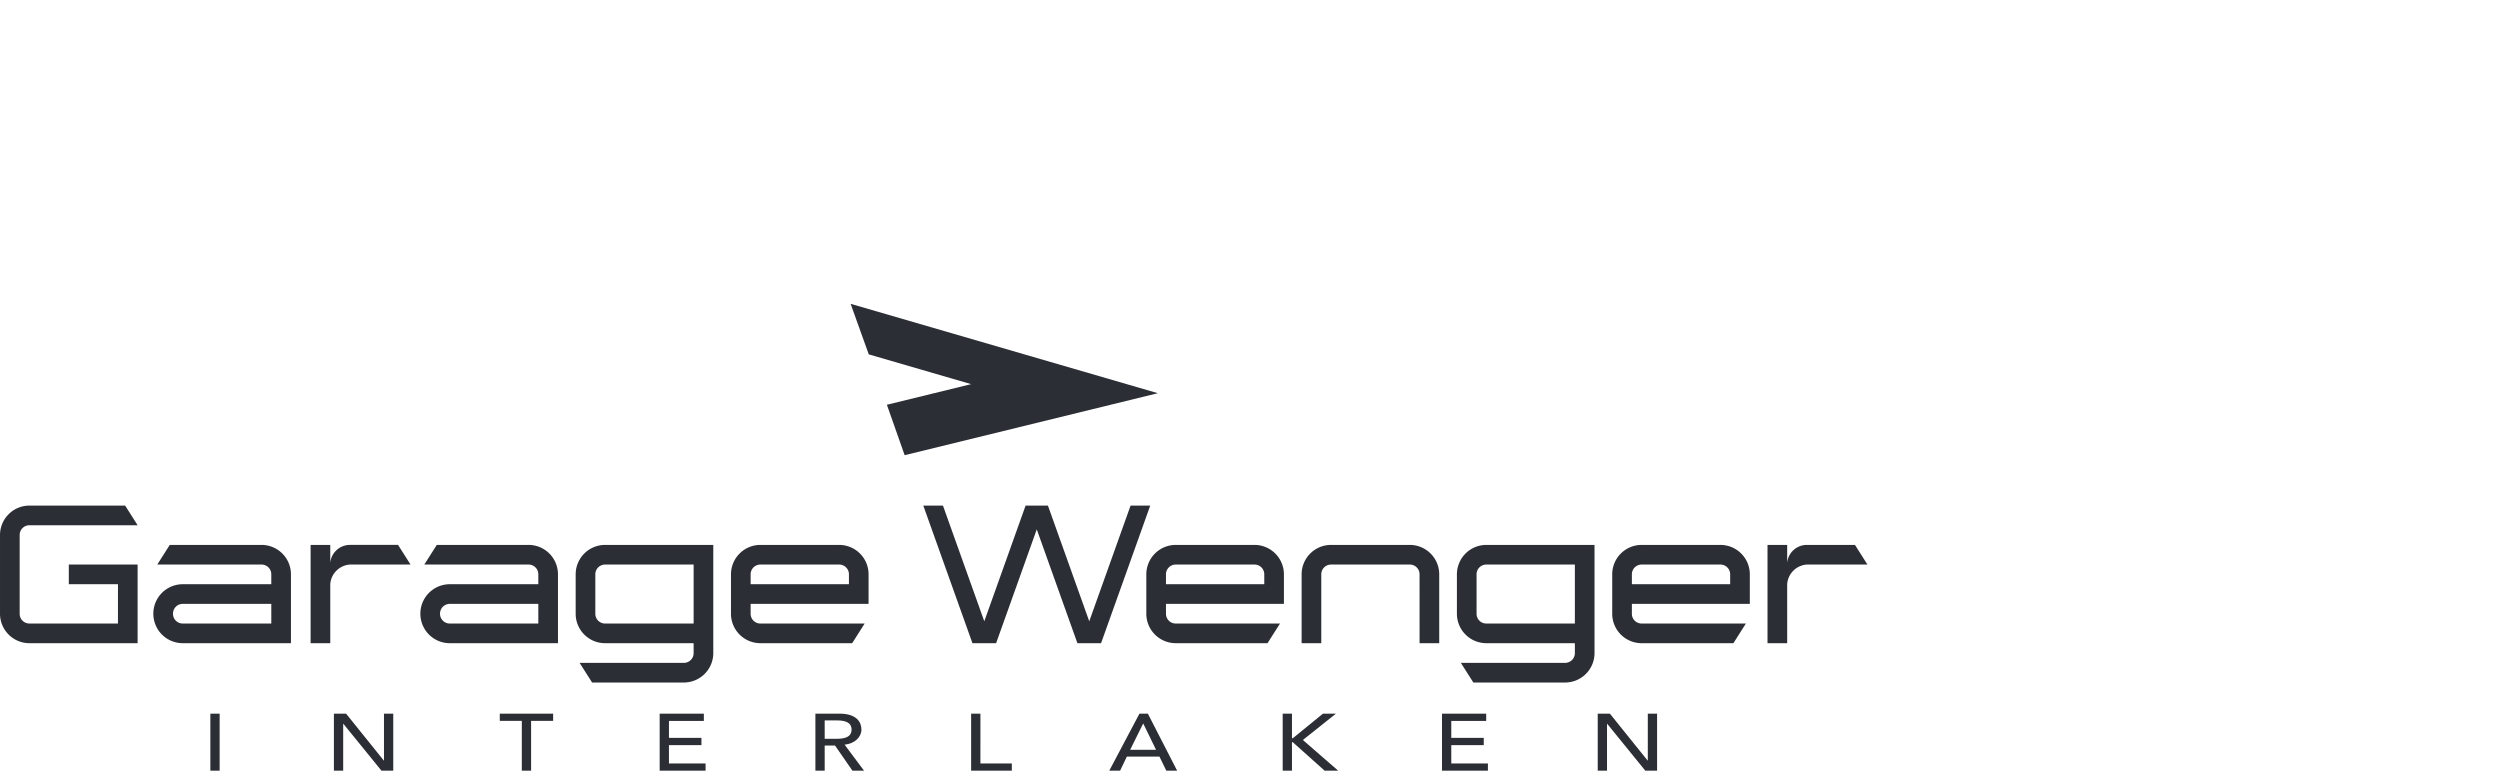
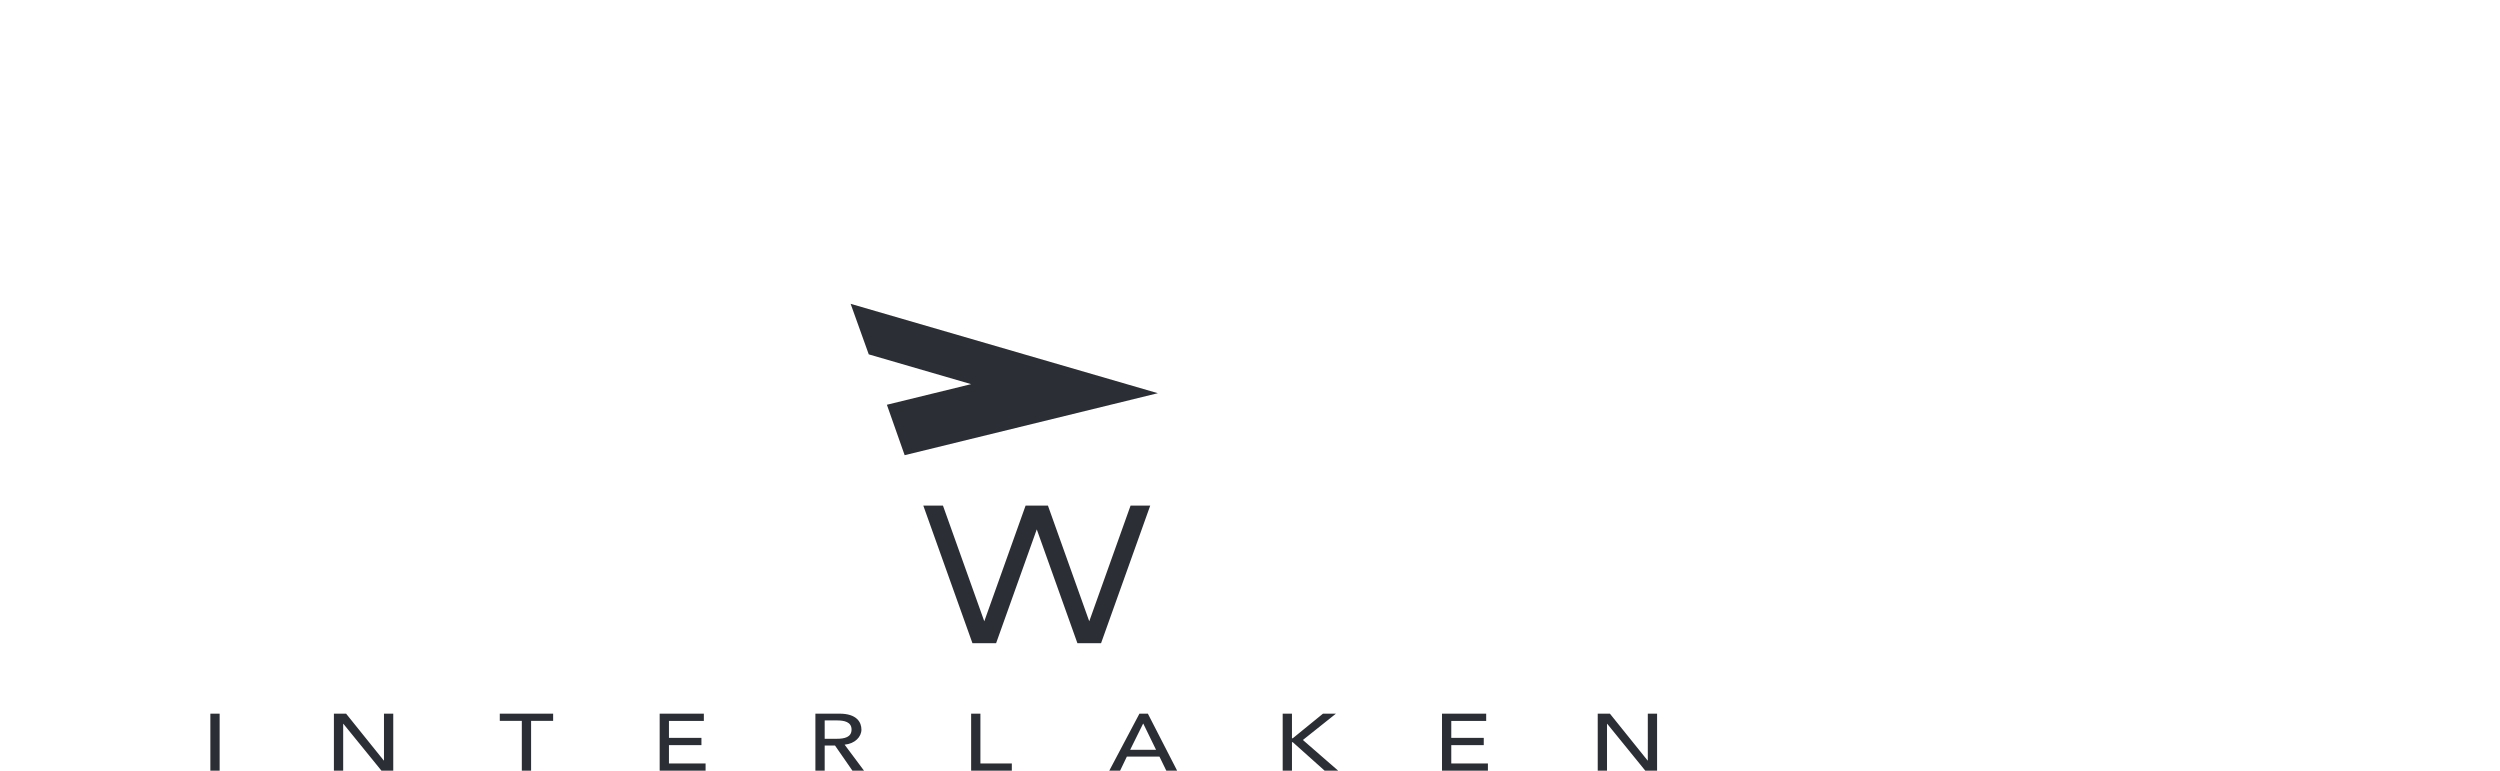
<svg xmlns="http://www.w3.org/2000/svg" width="603.182" height="186" viewBox="0 0 603.182 186">
  <g id="Gruppe_157" data-name="Gruppe 157" transform="translate(-1146.818 -3047)">
-     <path id="Pfad_330" data-name="Pfad 330" d="M0,0-3.012-4.743H-14.623A4.757,4.757,0,0,0-19.366-.379V-4.743H-24.11V18.973h4.744V4.743A5.1,5.1,0,0,1-14.623,0ZM-56.837,9.486h28.458V2.372a7.105,7.105,0,0,0-7.114-7.115H-54.466A7.105,7.105,0,0,0-61.58,2.372v9.486a7.105,7.105,0,0,0,7.114,7.115H-32.34l3.013-4.743H-54.466a2.349,2.349,0,0,1-2.371-2.372Zm0-4.743V2.372A2.349,2.349,0,0,1-54.466,0h18.973a2.349,2.349,0,0,1,2.371,2.372V4.743Zm-9.012,16.6V-4.743H-91.936a7.106,7.106,0,0,0-7.116,7.115v9.486a7.106,7.106,0,0,0,7.116,7.115h21.343v2.371a2.349,2.349,0,0,1-2.371,2.372H-98.1l3.011,4.743h22.127a7.105,7.105,0,0,0,7.115-7.115m-4.744-7.114H-91.936a2.349,2.349,0,0,1-2.372-2.372V2.372A2.349,2.349,0,0,1-91.936,0h21.343Zm-37.47,4.743h4.744V2.372a7.106,7.106,0,0,0-7.116-7.115h-18.972a7.1,7.1,0,0,0-7.114,7.115v16.6h4.743V2.372A2.349,2.349,0,0,1-129.407,0h18.972a2.349,2.349,0,0,1,2.372,2.372Zm-61.186-9.487h28.458V2.372A7.105,7.105,0,0,0-147.9-4.743h-18.972a7.106,7.106,0,0,0-7.116,7.115v9.486a7.106,7.106,0,0,0,7.116,7.115h22.125l3.013-4.743h-25.138a2.349,2.349,0,0,1-2.372-2.372Zm0-4.743V2.372A2.349,2.349,0,0,1-166.877,0H-147.9a2.349,2.349,0,0,1,2.371,2.372V4.743ZM-269.457,9.486H-241V2.372a7.1,7.1,0,0,0-7.114-7.115h-18.973A7.105,7.105,0,0,0-274.2,2.372v9.486a7.105,7.105,0,0,0,7.115,7.115h22.127l3.012-4.743h-25.139a2.349,2.349,0,0,1-2.372-2.372Zm0-4.743V2.372A2.349,2.349,0,0,1-267.085,0h18.973a2.349,2.349,0,0,1,2.372,2.372V4.743Zm-9.011,16.6V-4.743h-26.088a7.1,7.1,0,0,0-7.114,7.115v9.486a7.1,7.1,0,0,0,7.114,7.115h21.345v2.371a2.349,2.349,0,0,1-2.372,2.372h-25.139l3.013,4.743h22.126a7.105,7.105,0,0,0,7.115-7.115m-4.743-7.114h-21.345a2.349,2.349,0,0,1-2.371-2.372V2.372A2.349,2.349,0,0,1-304.556,0h21.345Zm-58.815,4.743h26.087V2.372a7.105,7.105,0,0,0-7.114-7.115H-345.18L-348.192,0h25.139a2.349,2.349,0,0,1,2.371,2.372V4.743h-21.344a7.105,7.105,0,0,0-7.115,7.115,7.105,7.105,0,0,0,7.115,7.115m21.344-4.743h-21.344a2.349,2.349,0,0,1-2.372-2.372,2.349,2.349,0,0,1,2.372-2.372h21.344ZM-366.136,0h14.624l-3.012-4.743h-11.612a4.757,4.757,0,0,0-4.743,4.364V-4.743h-4.743V18.973h4.743V4.743A5.1,5.1,0,0,1-366.136,0m-40.317,18.973h26.088V2.372a7.105,7.105,0,0,0-7.115-7.115h-22.126L-412.619,0h25.139a2.349,2.349,0,0,1,2.372,2.372V4.743h-21.345a7.105,7.105,0,0,0-7.114,7.115,7.105,7.105,0,0,0,7.114,7.115m21.345-4.743h-21.345a2.349,2.349,0,0,1-2.371-2.372,2.349,2.349,0,0,1,2.371-2.372h21.345Zm-58.341,4.743h26.088V0h-16.6V4.743h11.858v9.486h-21.344a2.348,2.348,0,0,1-2.371-2.371V-7.115a2.348,2.348,0,0,1,2.371-2.371h26.088l-3.013-4.744h-23.075a7.105,7.105,0,0,0-7.115,7.115V11.858a7.105,7.105,0,0,0,7.115,7.115" transform="translate(1597.382 3183.213)" fill="#2b2e34" />
    <path id="Pfad_332" data-name="Pfad 332" d="M0,0-9.969,27.916-19.94,0h-4.743l11.858,33.2h5.71L2.694,5.738,12.5,33.2h5.709L30.071,0H25.328l-9.97,27.916L5.387,0Z" transform="translate(1394.267 3168.984)" fill="#2b2e34" />
    <path id="Pfad_333" data-name="Pfad 333" d="M874.954,0h2.239V-13.761h-2.239Zm29.807,0H907V-11.312h.046L916.237,0h2.845V-13.761h-2.239V-2.449H916.8l-9.1-11.312h-2.939ZM950.1,0h2.239V-12.012h5.317v-1.749H944.784v1.749H950.1ZM983.36,0h11.079V-1.749H985.6V-6.162h7.838V-7.911H985.6v-4.1h8.42v-1.749H983.36Zm37.575,0h2.239V-6.064h2.495l4.2,6.064h2.8l-4.688-6.278c2.5-.234,4.059-1.886,4.059-3.635,0-1.73-1.074-3.848-5.3-3.848h-5.807Zm2.239-12.129h2.938c1.773,0,3.545.35,3.545,2.216s-1.772,2.216-3.545,2.216h-2.938ZM1058.508,0h9.819V-1.749h-7.58V-13.761h-2.239Zm33.329,0h2.613l1.632-3.4h7.86L1105.6,0h2.613l-7.066-13.761h-2.03Zm5.038-5.034L1100-11.351h.047l3.078,6.317ZM1133.679,0h2.239V-6.88h.187L1143.8,0h3.266l-8.513-7.406,7.976-6.355h-3.125l-7.3,5.947h-.187v-5.947h-2.239Zm38.436,0h11.079V-1.749h-8.84V-6.162h7.838V-7.911h-7.838v-4.1h8.421v-1.749h-10.66Zm37.575,0h2.239V-11.312h.047L1221.165,0h2.845V-13.761h-2.239V-2.449h-.047l-9.1-11.312h-2.938Z" transform="translate(322.618 3232.945)" fill="#2b2e34" />
    <path id="Pfad_335" data-name="Pfad 335" d="M0,0,4.375,12.194l24.7,7.185L8.749,24.352l4.288,12.17,61.09-14.957Z" transform="translate(1352.05 3120.304)" fill="#2b2e34" />
  </g>
  <rect id="Rechteck_5" data-name="Rechteck 5" width="603" height="186" transform="translate(0.182)" fill="none" />
</svg>